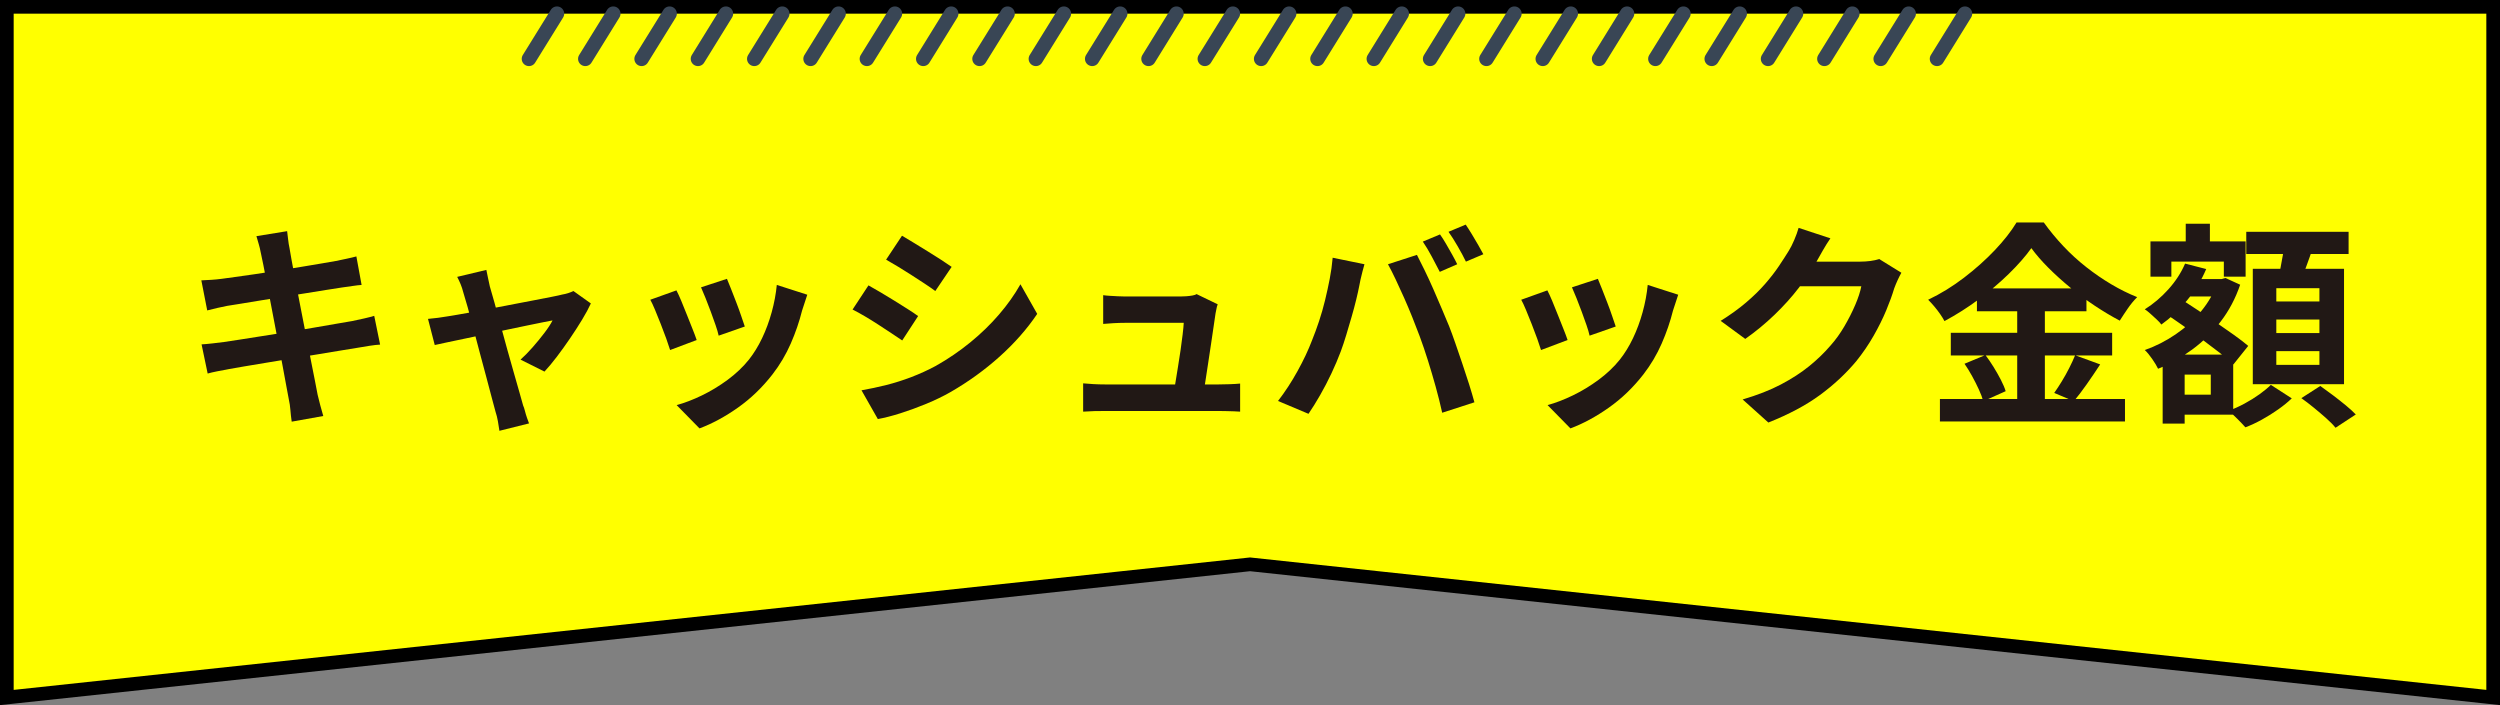
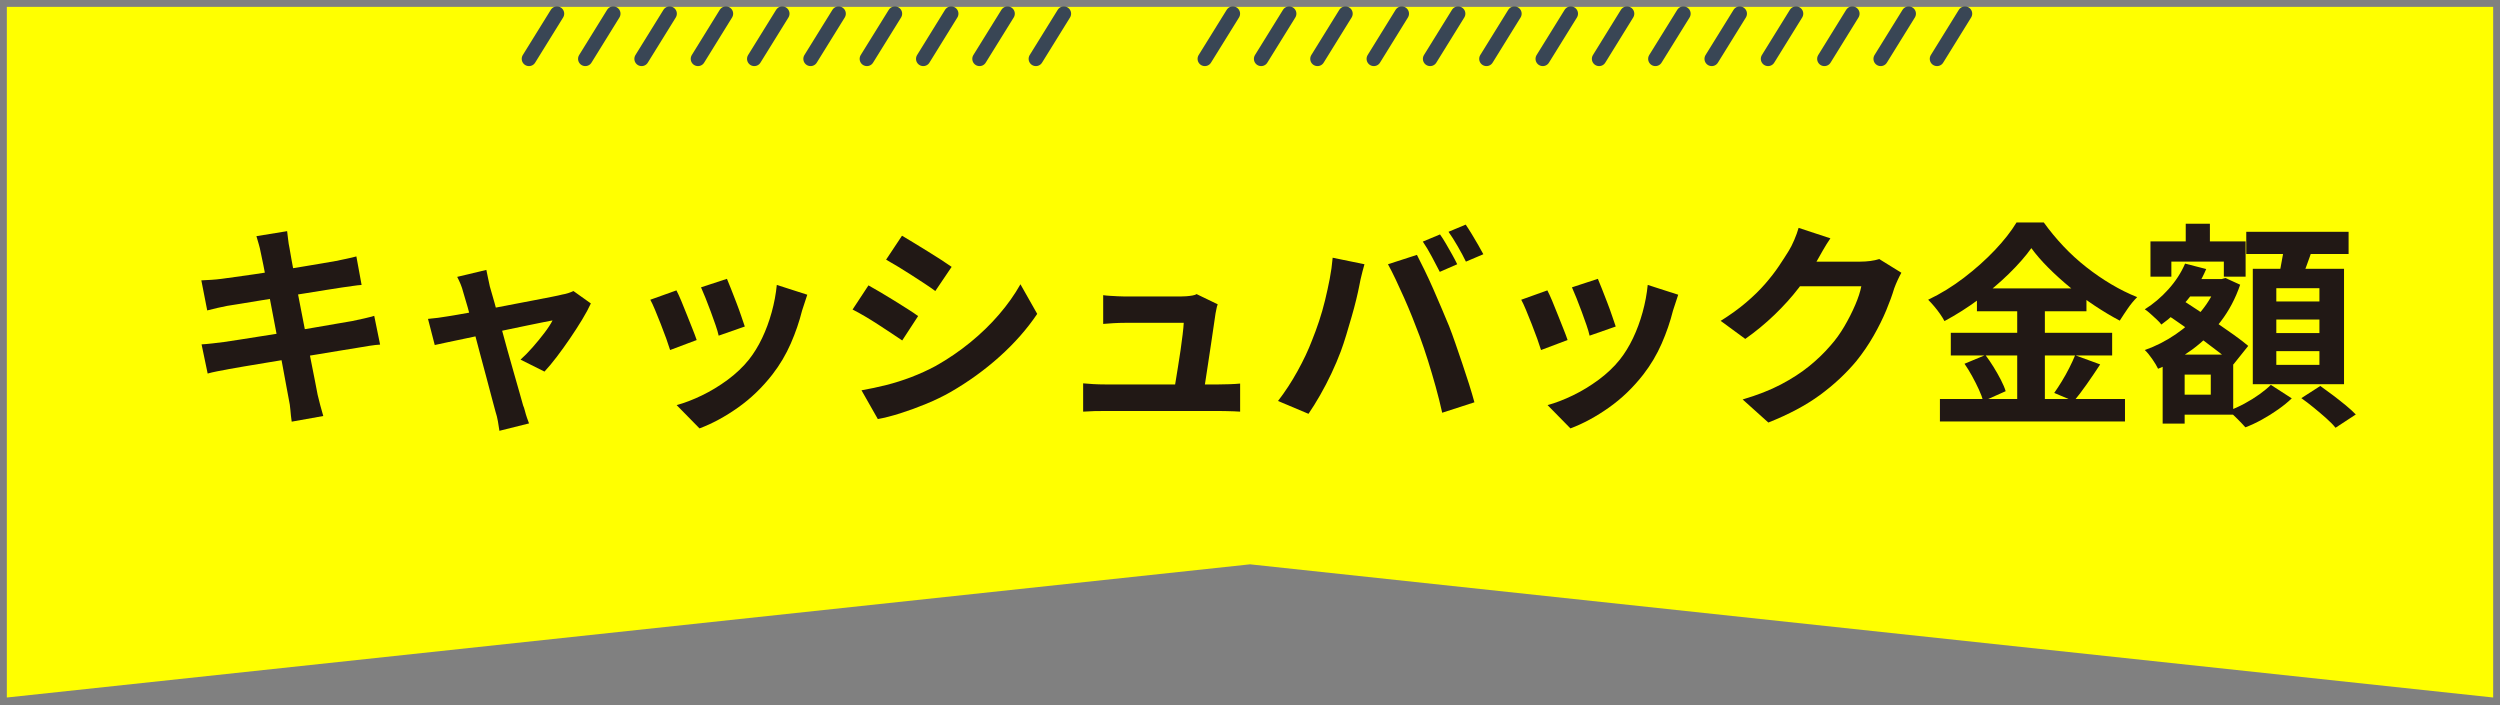
<svg xmlns="http://www.w3.org/2000/svg" id="_レイヤー_2" width="344.463" height="97.154" viewBox="0 0 344.463 97.154">
  <rect x="0" y="0" width="344.463" height="97.154" fill="#808080" stroke="none" />
  <defs>
    <style>.cls-1{fill:#211815;}.cls-2{fill:#ff0;}.cls-3{fill:none;stroke:#394655;stroke-linecap:round;stroke-linejoin:round;stroke-width:1.998px;}</style>
  </defs>
  <g id="_レイヤー_1-2">
    <polygon class="cls-2" points="172.235 77.756 .942 96.106 .942 .942 343.521 .942 343.521 96.106 172.235 77.756" />
-     <path d="M342.579,1.884v93.173l-170.343-18.248L1.884,95.057V1.884h340.694M344.463,0H0v97.154l2.085-.223,170.15-18.227,170.143,18.227,2.085.223V0h0Z" />
    <line class="cls-3" x1="100.019" y1="1.884" x2="96.171" y2="8.109" />
    <line class="cls-3" x1="107.785" y1="1.884" x2="103.929" y2="8.109" />
    <line class="cls-3" x1="115.543" y1="1.884" x2="111.687" y2="8.109" />
    <line class="cls-3" x1="123.305" y1="1.884" x2="119.446" y2="8.109" />
    <line class="cls-3" x1="76.74" y1="1.884" x2="72.884" y2="8.109" />
    <line class="cls-3" x1="84.498" y1="1.884" x2="80.647" y2="8.109" />
    <line class="cls-3" x1="92.261" y1="1.884" x2="88.405" y2="8.109" />
    <line class="cls-3" x1="131.06" y1="1.884" x2="127.212" y2="8.109" />
    <line class="cls-3" x1="138.826" y1="1.884" x2="134.966" y2="8.109" />
    <line class="cls-3" x1="146.584" y1="1.884" x2="142.728" y2="8.109" />
-     <line class="cls-3" x1="154.346" y1="1.884" x2="150.49" y2="8.109" />
-     <line class="cls-3" x1="162.1" y1="1.884" x2="158.253" y2="8.109" />
    <line class="cls-3" x1="169.867" y1="1.884" x2="166.007" y2="8.109" />
    <line class="cls-3" x1="177.625" y1="1.884" x2="173.769" y2="8.109" />
    <line class="cls-3" x1="185.383" y1="1.884" x2="181.531" y2="8.109" />
    <line class="cls-3" x1="193.141" y1="1.884" x2="189.293" y2="8.109" />
    <line class="cls-3" x1="200.907" y1="1.884" x2="197.052" y2="8.109" />
    <line class="cls-3" x1="208.662" y1="1.884" x2="204.81" y2="8.109" />
    <line class="cls-3" x1="216.428" y1="1.884" x2="212.572" y2="8.109" />
    <line class="cls-3" x1="224.182" y1="1.884" x2="220.334" y2="8.109" />
    <line class="cls-3" x1="231.948" y1="1.884" x2="228.089" y2="8.109" />
    <line class="cls-3" x1="239.706" y1="1.884" x2="235.851" y2="8.109" />
    <line class="cls-3" x1="247.465" y1="1.884" x2="243.613" y2="8.109" />
    <line class="cls-3" x1="255.223" y1="1.884" x2="251.375" y2="8.109" />
    <line class="cls-3" x1="262.989" y1="1.884" x2="259.133" y2="8.109" />
    <line class="cls-3" x1="270.743" y1="1.884" x2="266.892" y2="8.109" />
    <path class="cls-1" d="M27.742,38.629c.48-.02.95-.045,1.41-.075.459-.03.919-.075,1.38-.135.439-.061,1.06-.145,1.86-.255s1.72-.24,2.76-.391c1.04-.149,2.115-.314,3.225-.495,1.11-.18,2.185-.354,3.225-.524s1.965-.325,2.775-.465c.81-.14,1.444-.25,1.905-.33.48-.101.979-.205,1.5-.315.52-.109.96-.215,1.32-.314l.72,3.93c-.32.02-.75.07-1.29.15s-1.03.149-1.47.209c-.54.081-1.245.191-2.115.33-.87.141-1.835.296-2.895.466-1.061.17-2.14.34-3.24.51s-2.15.341-3.15.51c-1,.171-1.88.315-2.64.435-.76.121-1.33.211-1.71.271-.48.101-.93.195-1.35.285-.42.09-.89.205-1.41.345l-.81-4.14ZM27.772,47.449c.4-.02.905-.064,1.515-.135.61-.069,1.145-.135,1.605-.195.54-.079,1.26-.189,2.16-.329s1.915-.3,3.045-.48c1.13-.18,2.295-.364,3.495-.555,1.2-.19,2.37-.385,3.51-.585,1.14-.2,2.18-.38,3.12-.54.94-.16,1.7-.29,2.28-.39.58-.121,1.135-.24,1.665-.36s.995-.24,1.395-.36l.81,3.96c-.4.021-.885.075-1.455.165-.57.09-1.145.186-1.725.285-.641.101-1.44.23-2.4.391-.96.16-2.015.334-3.165.524-1.15.19-2.325.38-3.525.57-1.2.19-2.35.38-3.45.569-1.1.19-2.09.355-2.97.495-.88.141-1.57.261-2.07.36-.641.12-1.215.23-1.725.33s-.935.2-1.275.3l-.84-4.021ZM35.932,34.82c-.08-.44-.175-.841-.285-1.201-.11-.359-.215-.72-.315-1.079l4.23-.69c.04.3.085.675.135,1.125.05.45.115.855.195,1.215.04.28.13.801.27,1.561.14.76.31,1.68.51,2.76.2,1.08.424,2.245.675,3.495.25,1.25.495,2.51.735,3.78.24,1.27.475,2.475.705,3.614.23,1.141.43,2.15.6,3.03.17.881.295,1.53.375,1.95.1.44.22.92.36,1.44.14.52.28,1.02.42,1.5l-4.35.779c-.081-.561-.14-1.095-.18-1.605-.041-.51-.11-.984-.21-1.424-.08-.4-.195-1.016-.345-1.846-.15-.83-.33-1.805-.54-2.925-.21-1.12-.435-2.31-.675-3.57-.24-1.26-.48-2.52-.72-3.78-.24-1.26-.465-2.439-.675-3.539s-.395-2.056-.555-2.865c-.16-.811-.28-1.385-.36-1.725Z" />
    <path class="cls-1" d="M81.412,41.809c-.3.66-.705,1.41-1.215,2.25-.51.84-1.065,1.7-1.665,2.58s-1.2,1.716-1.8,2.505c-.6.791-1.17,1.476-1.71,2.055l-3.3-1.649c.52-.46,1.07-1.021,1.65-1.681.58-.659,1.125-1.324,1.635-1.994.51-.67.885-1.245,1.125-1.726-.22.04-.635.12-1.245.24-.61.12-1.345.271-2.205.45s-1.795.375-2.805.585c-1.01.21-2.025.425-3.045.646-1.02.22-1.99.425-2.91.614-.92.19-1.73.36-2.43.511-.7.149-1.23.265-1.59.345l-.93-3.601c.48-.039.94-.09,1.38-.149.44-.061.9-.13,1.38-.21.24-.04.665-.11,1.275-.211.61-.1,1.339-.229,2.19-.39.85-.159,1.765-.335,2.745-.524.979-.19,1.97-.38,2.97-.57,1-.189,1.94-.37,2.82-.54.879-.17,1.65-.319,2.31-.45.66-.13,1.14-.234,1.44-.314.259-.04.529-.105.81-.195s.52-.185.72-.285l2.4,1.71ZM67.012,37.189c.06.341.135.705.225,1.096.09.39.175.785.255,1.185.18.58.395,1.33.645,2.25.25.92.525,1.931.825,3.03.3,1.1.604,2.215.915,3.345.31,1.13.615,2.21.915,3.24.3,1.03.56,1.94.78,2.729.22.791.39,1.396.51,1.815.08.16.16.399.24.72.08.32.175.64.285.96.109.319.205.58.285.78l-4.08,1.02c-.06-.42-.13-.859-.21-1.319-.08-.461-.19-.9-.33-1.32-.12-.44-.29-1.075-.51-1.905-.22-.829-.47-1.774-.75-2.835-.28-1.06-.575-2.159-.885-3.3-.311-1.14-.605-2.255-.885-3.345-.28-1.09-.545-2.08-.795-2.97-.25-.891-.455-1.586-.615-2.086-.1-.399-.225-.779-.375-1.14-.15-.36-.305-.69-.465-.99l4.02-.96Z" />
    <path class="cls-1" d="M93.202,40.009c.2.38.425.87.675,1.47.25.601.504,1.23.765,1.89.26.66.515,1.301.765,1.921.25.62.445,1.14.585,1.56l-3.66,1.38c-.12-.399-.295-.919-.525-1.56s-.485-1.314-.765-2.025c-.28-.709-.545-1.365-.795-1.965s-.465-1.06-.645-1.38l3.6-1.29ZM111.232,40.609c-.161.48-.295.891-.405,1.23s-.215.66-.315.96c-.38,1.521-.9,3.035-1.56,4.545-.66,1.511-1.5,2.925-2.52,4.245-1.4,1.8-2.985,3.325-4.755,4.575-1.77,1.249-3.535,2.204-5.295,2.864l-3.15-3.209c1.1-.301,2.26-.745,3.48-1.336,1.22-.59,2.4-1.305,3.54-2.145,1.14-.84,2.12-1.77,2.94-2.79.68-.86,1.285-1.845,1.815-2.955.53-1.11.97-2.3,1.32-3.57.35-1.27.585-2.524.705-3.765l4.2,1.35ZM100.162,38.419c.14.32.325.775.555,1.365.229.59.475,1.22.735,1.89.26.67.49,1.305.69,1.905.2.6.36,1.07.48,1.41l-3.6,1.26c-.08-.38-.22-.859-.42-1.44-.2-.579-.42-1.194-.66-1.845-.24-.65-.48-1.275-.72-1.875-.24-.6-.45-1.1-.63-1.5l3.57-1.17Z" />
    <path class="cls-1" d="M119.662,39.32c.5.279,1.065.604,1.695.975.63.37,1.265.755,1.905,1.154.64.4,1.245.78,1.815,1.141.57.359,1.045.68,1.425.96l-2.19,3.36c-.44-.301-.94-.635-1.5-1.006-.56-.369-1.155-.76-1.785-1.17-.63-.409-1.25-.795-1.86-1.154-.61-.36-1.175-.67-1.695-.931l2.19-3.329ZM118.702,53.779c1.14-.199,2.285-.444,3.435-.734,1.15-.29,2.3-.655,3.45-1.096,1.149-.439,2.265-.949,3.345-1.529,1.7-.96,3.285-2.04,4.755-3.24,1.47-1.2,2.79-2.479,3.96-3.84,1.17-1.359,2.155-2.75,2.955-4.17l2.31,4.08c-1.4,2.08-3.125,4.04-5.175,5.88-2.05,1.84-4.305,3.47-6.765,4.89-1.02.58-2.135,1.121-3.345,1.62-1.21.5-2.4.935-3.57,1.306-1.17.369-2.205.634-3.105.795l-2.25-3.961ZM124.282,32.479c.48.28,1.03.61,1.65.99.62.38,1.255.771,1.905,1.17.649.4,1.26.785,1.83,1.155.57.37,1.055.695,1.455.975l-2.25,3.33c-.4-.3-.89-.64-1.47-1.02-.581-.38-1.181-.77-1.8-1.17-.62-.4-1.235-.785-1.845-1.155-.61-.37-1.166-.694-1.665-.976l2.19-3.3Z" />
    <path class="cls-1" d="M149.242,52.82c.4.04.865.074,1.395.104.53.03,1.055.045,1.575.045h15.72c.38,0,.87-.01,1.47-.03.6-.02,1.09-.049,1.47-.09v3.87c-.2-.021-.475-.035-.825-.045-.35-.011-.71-.021-1.08-.03-.371-.01-.695-.015-.975-.015h-15.78c-.521,0-1,.005-1.44.015s-.95.035-1.53.075v-3.899ZM167.782,41.929c-.08.2-.14.42-.18.66s-.08.439-.12.6c-.06.42-.146,1-.255,1.74s-.23,1.556-.36,2.445c-.13.89-.265,1.785-.405,2.685-.14.9-.266,1.721-.375,2.46-.11.74-.206,1.33-.285,1.771h-4.11c.08-.421.169-.955.27-1.605.1-.649.214-1.359.345-2.13.13-.77.25-1.545.36-2.325s.205-1.5.285-2.159c.08-.66.13-1.19.15-1.591h-8.1c-.48,0-.996.015-1.545.045-.55.03-1.035.065-1.455.105v-3.96c.259.04.57.07.93.09s.725.04,1.095.061c.37.02.685.029.945.029h7.68c.22,0,.48-.01.78-.029.3-.021.59-.056.87-.105.28-.05.47-.115.57-.195l2.91,1.41Z" />
    <path class="cls-1" d="M180.772,46.91c.34-.84.665-1.726.975-2.655.31-.931.585-1.89.825-2.88.24-.99.455-1.975.645-2.955.19-.98.325-1.95.405-2.91l4.38.9c-.081.279-.17.609-.27.989-.101.38-.19.75-.27,1.11-.081.359-.14.66-.18.9-.1.52-.24,1.15-.42,1.89-.18.74-.39,1.525-.63,2.354-.24.83-.485,1.66-.735,2.49s-.505,1.596-.765,2.295c-.36.96-.785,1.961-1.275,3-.49,1.041-1.01,2.04-1.56,3s-1.085,1.82-1.605,2.58l-4.2-1.77c.96-1.24,1.855-2.61,2.685-4.11.83-1.5,1.495-2.91,1.995-4.229ZM195.592,46.279c-.3-.799-.63-1.649-.99-2.55-.36-.899-.74-1.8-1.14-2.7-.4-.899-.791-1.75-1.17-2.55s-.73-1.489-1.05-2.069l3.99-1.291c.3.581.649,1.281,1.05,2.101.4.82.8,1.685,1.2,2.595.399.91.79,1.815,1.17,2.715.379.9.72,1.711,1.02,2.431.26.659.544,1.439.855,2.34.31.899.63,1.835.96,2.805.33.971.64,1.915.93,2.835s.535,1.75.735,2.49l-4.44,1.439c-.26-1.18-.561-2.379-.9-3.6-.34-1.22-.695-2.42-1.065-3.6s-.755-2.311-1.155-3.391ZM198.412,32.299c.26.36.535.79.825,1.29.29.5.575,1,.855,1.5.28.5.51.94.69,1.32l-2.4,1.05c-.32-.62-.69-1.325-1.11-2.115-.42-.79-.83-1.475-1.23-2.055l2.37-.99ZM201.952,30.949c.26.381.545.825.855,1.336.31.51.605,1.01.885,1.5.28.49.51.904.69,1.244l-2.4,1.021c-.3-.62-.675-1.32-1.125-2.101-.45-.779-.875-1.449-1.275-2.01l2.37-.99Z" />
    <path class="cls-1" d="M213.202,40.009c.2.38.425.87.675,1.47.25.601.504,1.23.765,1.89.26.66.515,1.301.765,1.921.25.62.445,1.14.585,1.56l-3.66,1.38c-.12-.399-.295-.919-.525-1.56s-.485-1.314-.765-2.025c-.28-.709-.545-1.365-.795-1.965s-.465-1.06-.645-1.38l3.6-1.29ZM231.232,40.609c-.161.48-.295.891-.405,1.23s-.215.66-.315.96c-.38,1.521-.9,3.035-1.56,4.545-.66,1.511-1.5,2.925-2.52,4.245-1.4,1.8-2.985,3.325-4.755,4.575-1.77,1.249-3.535,2.204-5.295,2.864l-3.15-3.209c1.1-.301,2.26-.745,3.48-1.336,1.22-.59,2.4-1.305,3.54-2.145,1.14-.84,2.12-1.77,2.94-2.79.68-.86,1.285-1.845,1.815-2.955.53-1.11.97-2.3,1.32-3.57.35-1.27.585-2.524.705-3.765l4.2,1.35ZM220.162,38.419c.14.32.325.775.555,1.365.229.59.475,1.22.735,1.89.26.67.49,1.305.69,1.905.2.6.36,1.07.48,1.41l-3.6,1.26c-.08-.38-.22-.859-.42-1.44-.2-.579-.42-1.194-.66-1.845-.24-.65-.48-1.275-.72-1.875-.24-.6-.45-1.1-.63-1.5l3.57-1.17Z" />
    <path class="cls-1" d="M252.202,32.839c-.36.521-.71,1.08-1.05,1.68-.34.6-.6,1.061-.78,1.38-.68,1.2-1.515,2.445-2.505,3.735-.99,1.29-2.115,2.54-3.375,3.75-1.26,1.21-2.6,2.315-4.02,3.314l-3.39-2.489c1.32-.82,2.485-1.66,3.495-2.521,1.01-.859,1.885-1.715,2.625-2.564.74-.85,1.375-1.67,1.905-2.46.529-.79.985-1.495,1.365-2.115.24-.38.49-.875.75-1.485.26-.609.46-1.164.6-1.665l4.38,1.44ZM261.982,37.58c-.161.28-.33.615-.51,1.005s-.34.775-.48,1.155c-.26.88-.625,1.885-1.095,3.015s-1.05,2.3-1.74,3.51-1.485,2.375-2.385,3.495c-1.44,1.721-3.115,3.28-5.025,4.68-1.91,1.4-4.275,2.66-7.095,3.78l-3.54-3.18c2.04-.601,3.8-1.29,5.28-2.07s2.77-1.614,3.87-2.505c1.1-.89,2.08-1.835,2.94-2.835.7-.78,1.34-1.665,1.92-2.655s1.08-1.975,1.5-2.955c.42-.979.7-1.84.84-2.58h-10.11l1.38-3.39h8.58c.46,0,.925-.03,1.395-.09.47-.061.875-.15,1.215-.271l3.06,1.891Z" />
    <path class="cls-1" d="M279.892,34.189c-.82,1.141-1.855,2.32-3.105,3.54-1.25,1.221-2.63,2.391-4.14,3.511s-3.085,2.119-4.725,3c-.161-.301-.365-.631-.615-.99-.25-.36-.52-.71-.81-1.051-.29-.34-.565-.64-.825-.899,1.72-.819,3.37-1.835,4.95-3.045,1.58-1.21,2.995-2.476,4.245-3.795,1.25-1.32,2.245-2.59,2.985-3.811h3.75c.82,1.141,1.72,2.23,2.7,3.271.979,1.04,2.03,2,3.15,2.88s2.27,1.67,3.45,2.37c1.18.7,2.37,1.29,3.57,1.77-.46.461-.89.98-1.29,1.561-.4.58-.77,1.14-1.11,1.68-1.14-.6-2.295-1.29-3.465-2.07-1.17-.779-2.295-1.614-3.375-2.505-1.08-.89-2.081-1.795-3-2.715-.92-.92-1.7-1.819-2.34-2.7ZM267.292,54.979h25.5v3.091h-25.5v-3.091ZM268.792,45.859h22.23v3.12h-22.23v-3.12ZM270.682,50.119l2.88-1.199c.38.5.755,1.05,1.125,1.65.37.6.705,1.189,1.005,1.77.3.58.52,1.1.66,1.56l-3.09,1.38c-.12-.459-.32-.994-.6-1.604-.28-.61-.59-1.225-.93-1.845-.34-.62-.69-1.189-1.05-1.711ZM272.392,39.74h15.09v3.149h-15.09v-3.149ZM277.942,41h3.81v15.54h-3.81v-15.54ZM285.922,48.949l3.45,1.261c-.6.92-1.22,1.835-1.86,2.745-.64.91-1.23,1.685-1.77,2.324l-2.7-1.14c.34-.479.69-1.015,1.05-1.604s.7-1.2,1.02-1.83c.32-.631.589-1.215.81-1.756Z" />
    <path class="cls-1" d="M301.072,36.32l2.91.75c-.66,1.56-1.545,3.005-2.655,4.334-1.11,1.331-2.285,2.436-3.525,3.315-.14-.2-.35-.43-.63-.69-.28-.26-.57-.524-.87-.795-.3-.27-.56-.475-.78-.615,1.18-.739,2.265-1.659,3.255-2.76.99-1.1,1.755-2.279,2.295-3.539ZM305.542,38.449h.57l.51-.149,2.04.93c-.64,1.88-1.53,3.565-2.67,5.056s-2.45,2.779-3.93,3.869c-1.48,1.091-3.05,1.976-4.71,2.655-.18-.38-.45-.829-.81-1.35-.36-.521-.7-.931-1.02-1.23,1.48-.52,2.895-1.239,4.245-2.159s2.525-1.985,3.525-3.195,1.75-2.525,2.25-3.945v-.48ZM296.302,33.259h13.11v4.859h-3v-2.069h-7.23v2.069h-2.88v-4.859ZM297.982,48.859h3.03v9.51h-3.03v-9.51ZM298.372,43.219l1.89-2.16c.74.48,1.55,1.011,2.43,1.59.88.581,1.759,1.171,2.64,1.771.88.6,1.71,1.18,2.49,1.74.78.56,1.43,1.06,1.95,1.5l-2.04,2.55c-.5-.48-1.125-1.01-1.875-1.591-.75-.579-1.556-1.189-2.415-1.829-.86-.64-1.73-1.271-2.61-1.891-.88-.619-1.7-1.18-2.46-1.68ZM299.602,48.859h8.1v8.28h-8.1v-2.76h5.01v-2.761h-5.01v-2.76ZM300.172,38.449h5.94v2.4h-5.94v-2.4ZM301.162,30.83h3.33v4.71h-3.33v-4.71ZM312.892,53.029l2.88,1.86c-.52.5-1.14,1.005-1.86,1.515-.72.511-1.47.98-2.25,1.41-.78.43-1.54.785-2.28,1.065-.28-.32-.641-.7-1.08-1.14s-.851-.82-1.23-1.141c.72-.26,1.45-.59,2.19-.99.74-.399,1.43-.829,2.07-1.289.64-.461,1.16-.891,1.56-1.291ZM309.502,31.939h14.1v3.061h-14.1v-3.061ZM310.402,37.04h12.57v15.899h-12.57v-15.899ZM313.642,39.709v1.83h5.94v-1.83h-5.94ZM313.642,44.029v1.86h5.94v-1.86h-5.94ZM313.642,48.379v1.89h5.94v-1.89h-5.94ZM314.782,33.559l3.93.48c-.3.899-.615,1.795-.945,2.685-.33.891-.635,1.655-.915,2.295l-2.97-.57c.12-.479.235-1.004.345-1.574s.215-1.145.315-1.726c.1-.579.18-1.109.24-1.59ZM317.092,54.859l2.61-1.68c.54.38,1.12.806,1.74,1.275.62.47,1.209.935,1.77,1.395.56.46,1.02.88,1.38,1.26l-2.79,1.83c-.3-.38-.72-.81-1.26-1.29-.54-.479-1.115-.97-1.725-1.47-.61-.5-1.185-.939-1.725-1.32Z" />
  </g>
</svg>